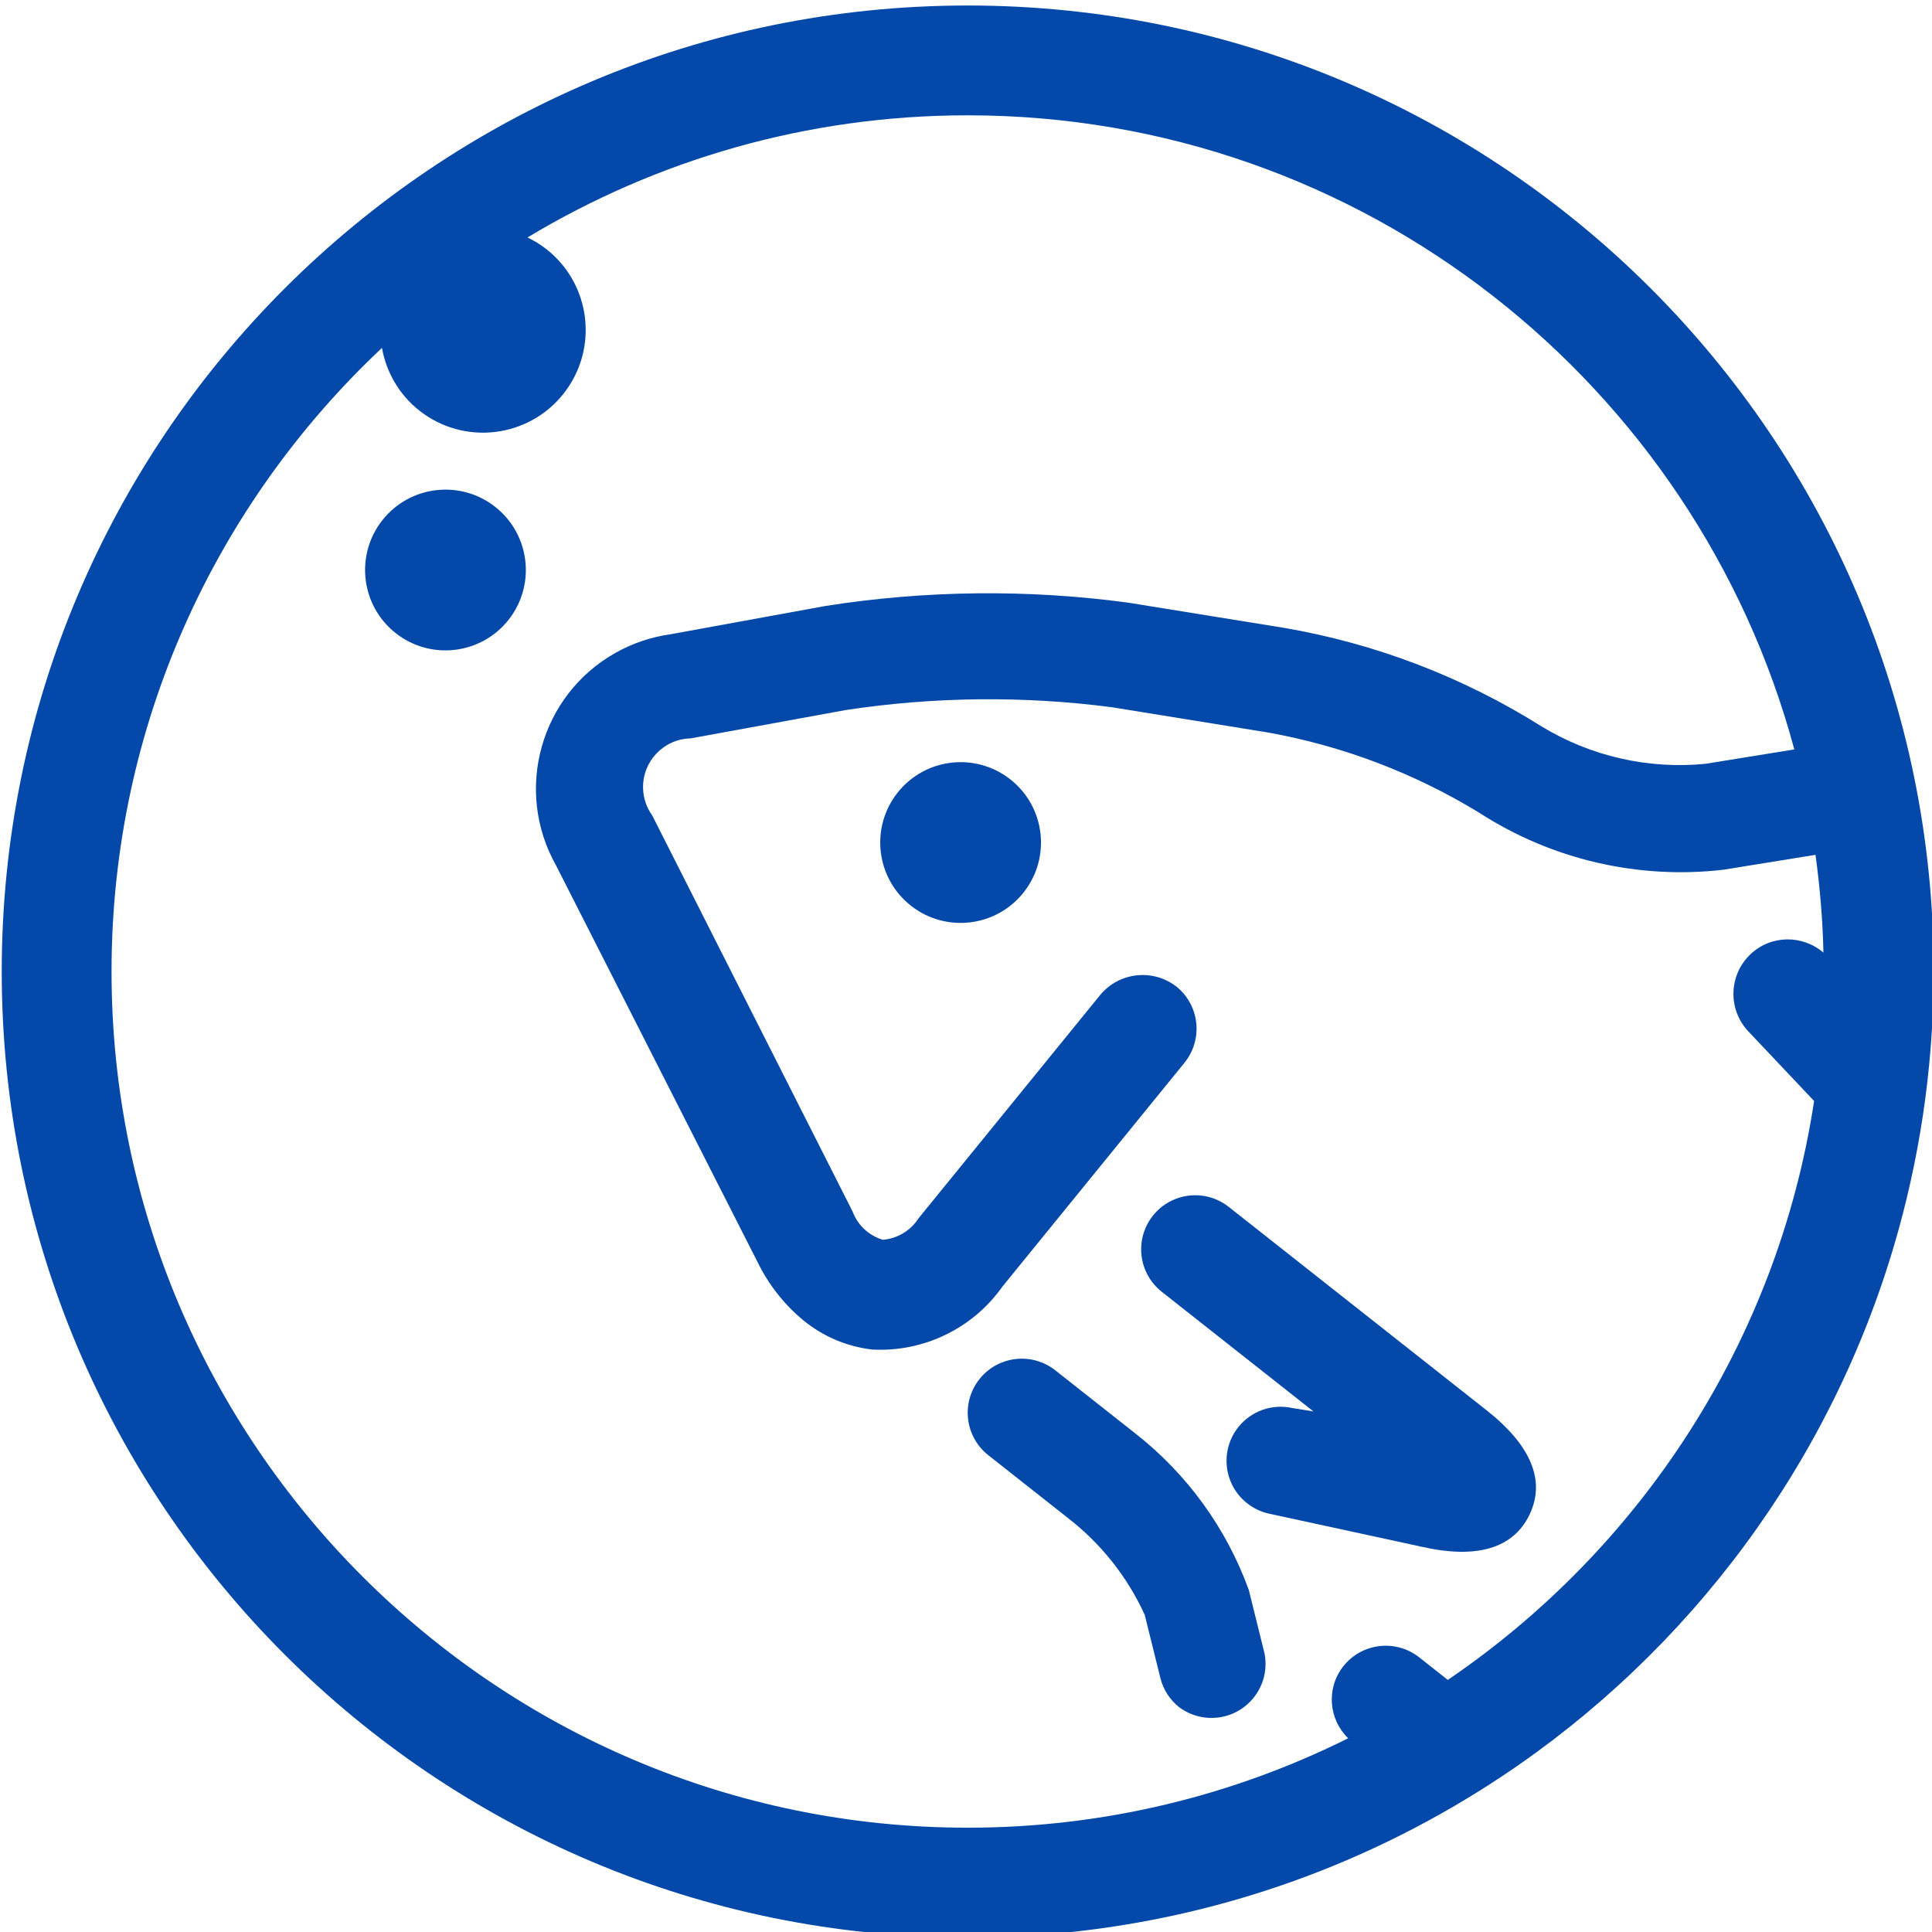
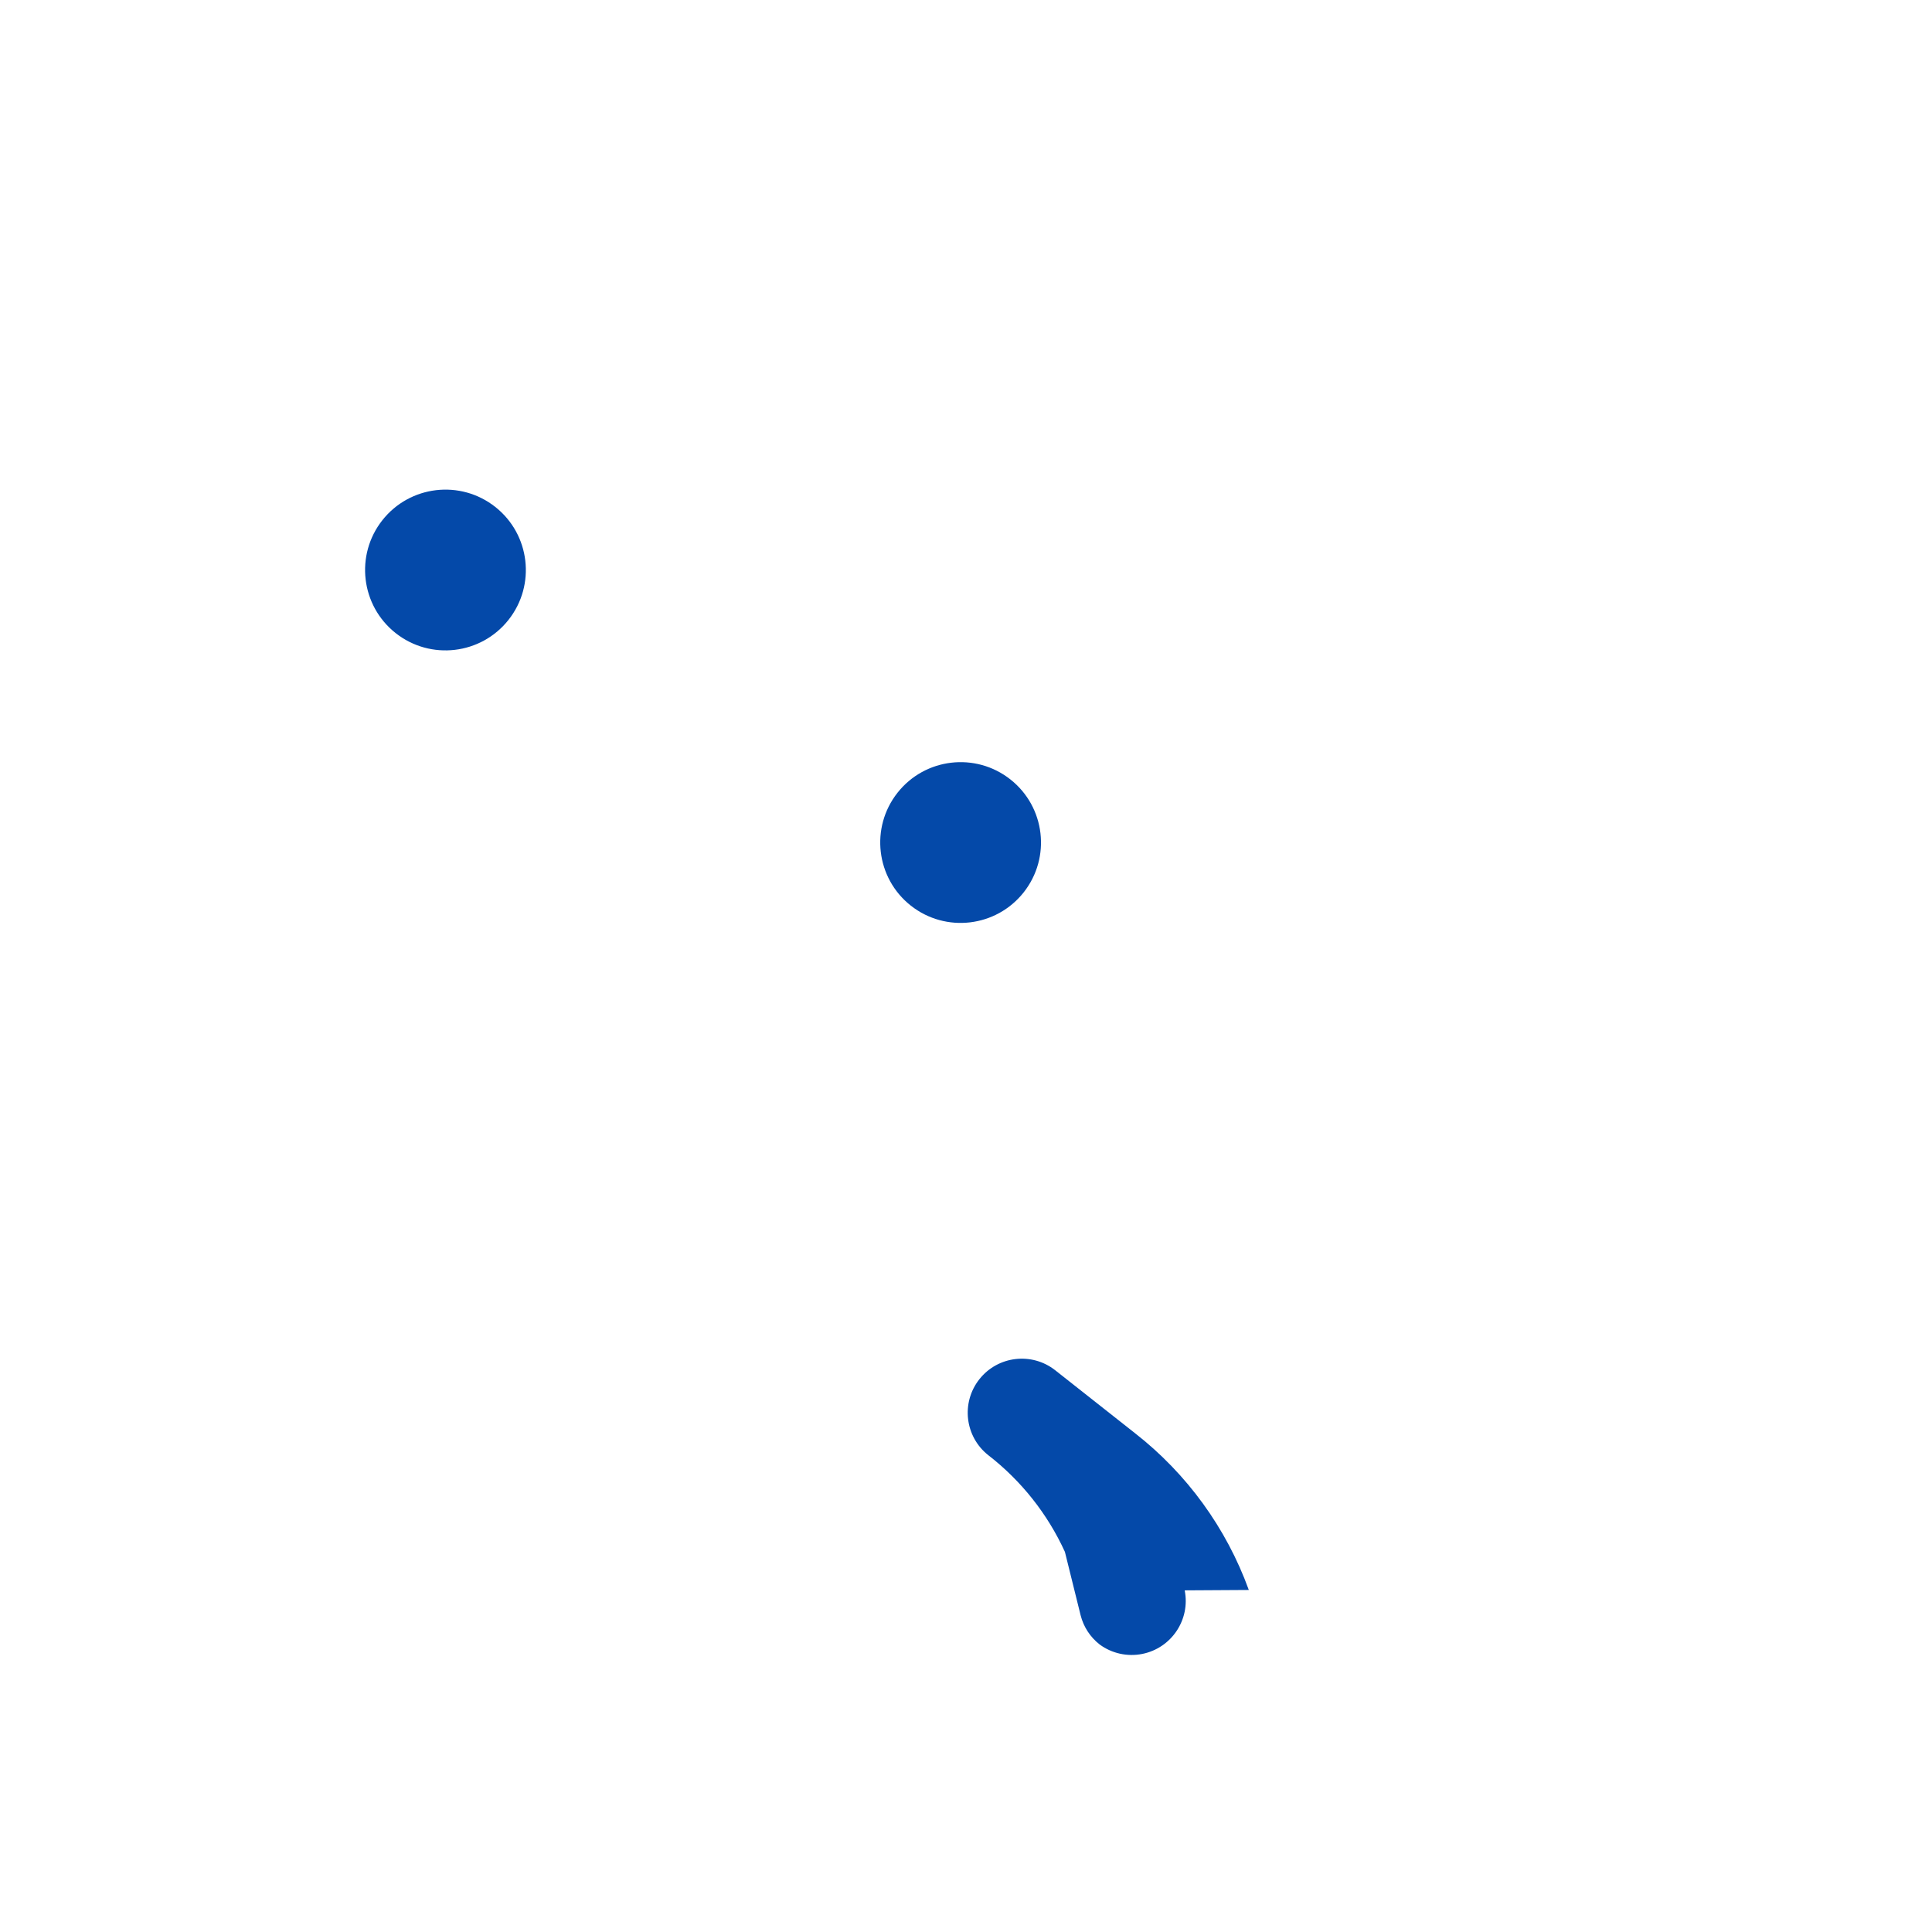
<svg xmlns="http://www.w3.org/2000/svg" version="1.1" id="レイヤー_1" x="0px" y="0px" viewBox="0 0 140.748 140.748" style="enable-background:new 0 0 140.748 140.748;" xml:space="preserve">
  <g>
-     <path style="fill:#0449A9;" d="M70.5,0.401c-38.867,0-70.374,31.508-70.374,70.374S31.633,141.15,70.5,141.15   c12.561,0,24.348-3.297,34.553-9.065c2.391-1.351,4.697-2.835,6.904-4.447c13.238-9.675,22.971-23.861,26.938-40.298   c0.773-3.201,1.334-6.485,1.652-9.84c0.21-2.214,0.327-4.455,0.327-6.724C140.874,31.909,109.367,0.401,70.5,0.401z    M105.474,122.383l-2.082-1.643c-1.708-1.347-4.185-1.055-5.532,0.653c-1.259,1.597-1.069,3.853,0.354,5.243   c-8.355,4.162-17.763,6.513-27.714,6.513c-34.393,0-62.374-27.981-62.374-62.374c0-17.897,7.588-34.045,19.701-45.431   c0.309,1.743,1.226,3.386,2.725,4.569c3.245,2.559,7.949,2.004,10.509-1.241c2.559-3.245,2.004-7.949-1.241-10.509   c-0.439-0.346-0.906-0.63-1.389-0.864C47.808,11.656,58.78,8.401,70.5,8.401c28.797,0,53.075,19.623,60.217,46.196l-6.482,1.049   c-4.176,0.407-8.371-0.555-11.953-2.739c-5.723-3.595-12.096-6.031-18.758-7.17L82.164,43.9c-7.318-0.983-14.739-0.9-22.033,0.246   L48.84,46.208c-1.407,0.197-2.765,0.656-4.003,1.353c-5.472,3.081-7.41,10.014-4.329,15.486l14.688,28.909   c0.798,1.637,1.938,3.083,3.343,4.242c1.434,1.174,3.176,1.909,5.018,2.118c3.739,0.198,7.319-1.538,9.478-4.597l13.257-16.298   c0,0,0,0,0-0.001c1.37-1.69,1.11-4.17-0.58-5.54c-1.703-1.326-4.149-1.071-5.541,0.579L66.914,88.758   c-0.576,0.898-1.538,1.475-2.602,1.56c-1.022-0.306-1.84-1.075-2.208-2.076L47.52,59.414c-0.422-0.583-0.656-1.28-0.672-2   c-0.043-1.957,1.509-3.579,3.467-3.622l11.292-2.063c6.413-0.974,12.931-1.045,19.363-0.211l11.36,1.837   c5.468,0.976,10.705,2.963,15.444,5.861c5.263,3.398,11.542,4.864,17.765,4.147l6.722-1.088c0.32,2.338,0.526,4.713,0.578,7.125   c-1.531-1.313-3.827-1.298-5.32,0.123c-1.592,1.515-1.655,4.033-0.14,5.625l4.781,5.061   C129.494,97.709,119.523,112.831,105.474,122.383z" />
-     <path style="fill:#0449A9;" d="M90.977,115.831c-1.635-4.508-4.506-8.464-8.285-11.417l-5.814-4.586   c-1.708-1.347-4.185-1.055-5.532,0.653s-1.055,4.185,0.653,5.532l5.814,4.586c2.403,1.862,4.318,4.279,5.581,7.044l1.143,4.614   c0.213,0.847,0.703,1.599,1.393,2.135c0.89,0.652,2.013,0.9,3.096,0.685c2.133-0.425,3.519-2.498,3.094-4.632L90.977,115.831z" />
+     <path style="fill:#0449A9;" d="M90.977,115.831c-1.635-4.508-4.506-8.464-8.285-11.417l-5.814-4.586   c-1.708-1.347-4.185-1.055-5.532,0.653s-1.055,4.185,0.653,5.532c2.403,1.862,4.318,4.279,5.581,7.044l1.143,4.614   c0.213,0.847,0.703,1.599,1.393,2.135c0.89,0.652,2.013,0.9,3.096,0.685c2.133-0.425,3.519-2.498,3.094-4.632L90.977,115.831z" />
    <path style="fill:#0449A9;" d="M73.608,56.782c-2.539-2.003-6.221-1.568-8.224,0.971c-2.003,2.539-1.568,6.221,0.971,8.224   c2.539,2.003,6.221,1.568,8.224-0.971C76.582,62.467,76.148,58.785,73.608,56.782z" />
-     <path style="fill:#0449A9;" d="M108.295,102.737L89.513,87.922c-1.708-1.347-4.185-1.055-5.532,0.653s-1.055,4.185,0.653,5.532   l11.051,8.716l-1.544-0.248c-1.471-0.324-2.998,0.219-3.934,1.399c-1.352,1.704-1.065,4.182,0.639,5.533   c0.454,0.362,0.982,0.619,1.547,0.752l11.167,2.421c4.054,0.923,6.706,0.106,7.874-2.351   C112.604,107.874,111.553,105.306,108.295,102.737z" />
    <path style="fill:#0449A9;" d="M36.079,36.928c-2.539-2.003-6.221-1.568-8.224,0.971c-2.003,2.539-1.568,6.221,0.971,8.224   c2.539,2.003,6.221,1.568,8.224-0.971C39.053,42.613,38.619,38.931,36.079,36.928z" />
  </g>
</svg>